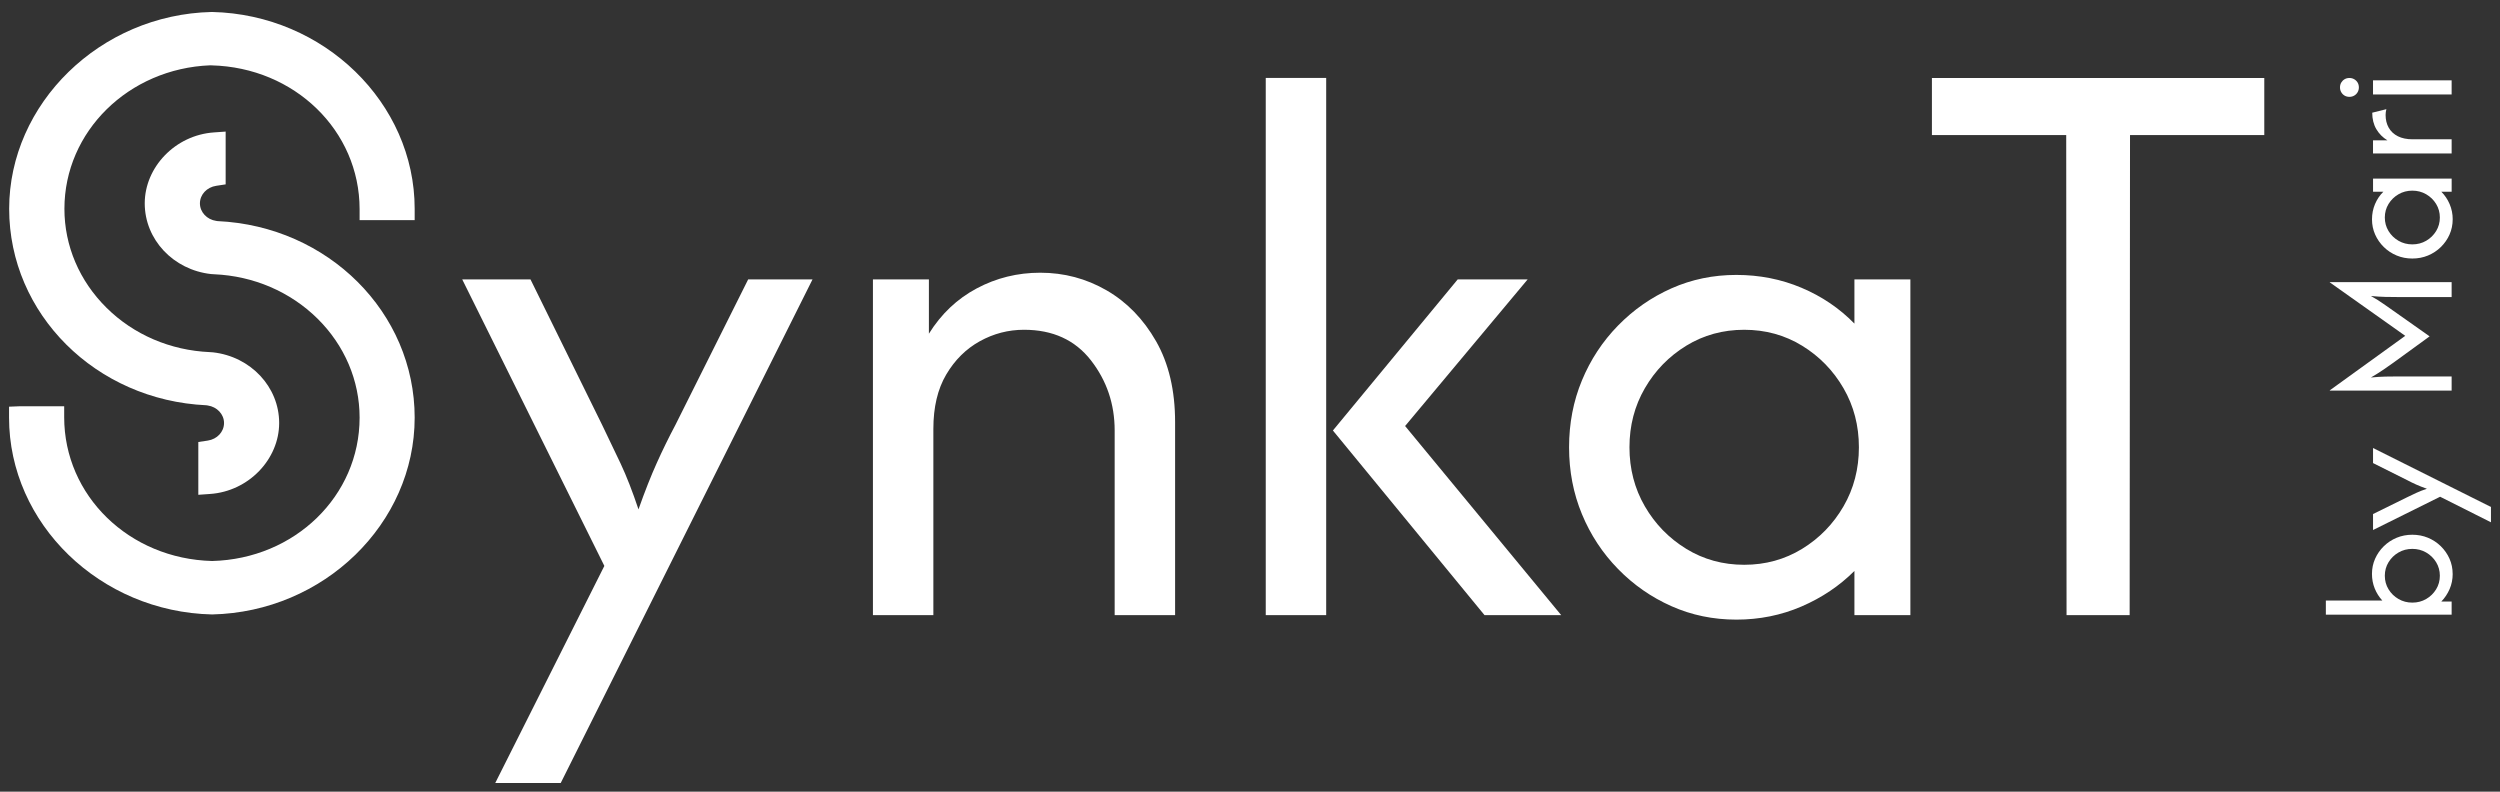
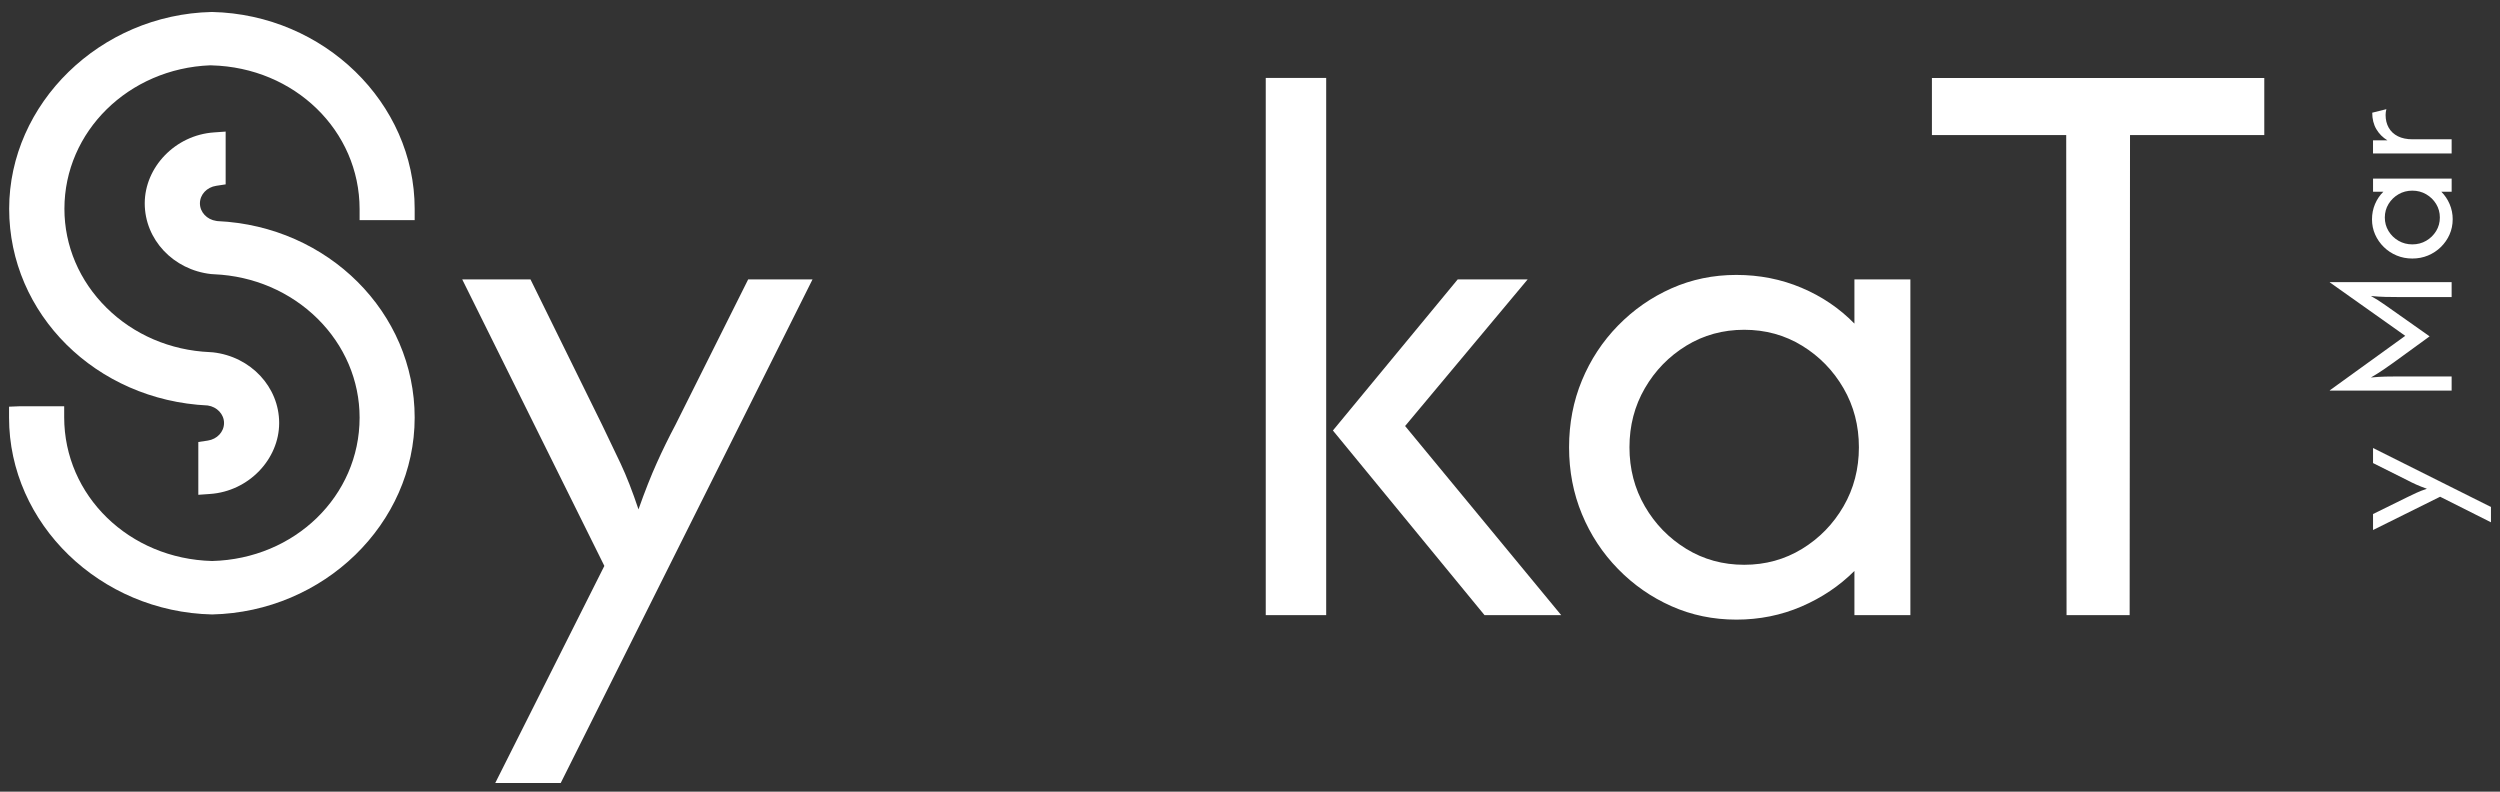
<svg xmlns="http://www.w3.org/2000/svg" id="Lager_1" data-name="Lager 1" viewBox="0 0 1500 475">
  <rect x="0" y="0" width="1500" height="475" fill="#333333" stroke="none" />
  <defs>
    <style>
      .cls-1 {
        fill: #fff;
      }
    </style>
  </defs>
-   <path class="cls-1" d="M523.76,369.09v-201.44h33.58v32.57c7.38-11.86,16.95-20.93,28.71-27.19,11.75-6.26,24.45-9.4,38.1-9.4,14.32,0,27.58,3.52,39.79,10.57,12.2,7.05,22.1,17.24,29.71,30.55,7.6,13.32,11.41,29.49,11.41,48.51v115.83h-36.26v-110.79c0-15.89-4.76-29.93-14.27-42.14-9.52-12.2-22.89-18.3-40.12-18.3-9.4,0-18.25,2.3-26.52,6.88-8.28,4.59-15,11.25-20.15,19.98-5.15,8.73-7.72,19.59-7.72,32.57v111.8h-36.26Z" />
  <path class="cls-1" d="M759.45,369.09V46.78h36.26v322.3h-36.26ZM890.72,369.09l-90.98-110.79,74.87-90.65h41.97l-73.52,87.96,93.67,113.48h-45.99Z" />
  <path class="cls-1" d="M1041.81,371.77c-13.88,0-26.86-2.68-38.94-8.06-12.09-5.37-22.78-12.81-32.06-22.33-9.29-9.51-16.51-20.48-21.65-32.9-5.15-12.42-7.72-25.79-7.72-40.12s2.57-27.7,7.72-40.12c5.15-12.42,12.36-23.39,21.65-32.9,9.29-9.51,19.98-16.96,32.06-22.33,12.09-5.37,25.06-8.06,38.94-8.06s26.91,2.57,39.11,7.72c12.2,5.15,22.77,12.32,31.73,21.49v-26.52h33.58v201.44h-33.58v-26.52c-8.95,8.95-19.53,16.06-31.73,21.32-12.2,5.26-25.24,7.89-39.11,7.89ZM1046.51,338.87c12.76,0,24.34-3.19,34.75-9.56,10.41-6.38,18.69-14.88,24.85-25.52,6.15-10.63,9.23-22.44,9.23-35.42s-3.08-24.79-9.23-35.42c-6.16-10.63-14.44-19.14-24.85-25.52-10.41-6.38-21.99-9.56-34.75-9.56s-24.34,3.19-34.75,9.56c-10.41,6.38-18.69,14.89-24.85,25.52-6.16,10.63-9.23,22.44-9.23,35.42s3.07,24.79,9.23,35.42c6.15,10.63,14.44,19.14,24.85,25.52,10.41,6.38,21.99,9.56,34.75,9.56Z" />
  <g>
-     <path class="cls-1" d="M1471.61,344.35c0,3.25-.62,6.29-1.85,9.12-1.23,2.83-2.9,5.32-4.99,7.47h6.21s0,7.86,0,7.86h-75.47s0-8.49,0-8.49h33.88c-1.94-2.1-3.46-4.51-4.56-7.23-1.1-2.73-1.65-5.63-1.65-8.73,0-3.25.63-6.29,1.89-9.12,1.26-2.83,3-5.33,5.23-7.51,2.23-2.17,4.8-3.86,7.7-5.07,2.91-1.21,6.04-1.81,9.39-1.81,3.35,0,6.49.6,9.39,1.81,2.91,1.21,5.48,2.9,7.7,5.07,2.23,2.18,3.97,4.68,5.23,7.51,1.26,2.83,1.89,5.87,1.89,9.12ZM1463.91,345.45c0-2.99-.75-5.7-2.24-8.14-1.49-2.44-3.49-4.38-5.98-5.82-2.49-1.44-5.25-2.16-8.29-2.16-3.04,0-5.8.72-8.29,2.16-2.49,1.44-4.48,3.38-5.98,5.82-1.49,2.44-2.24,5.15-2.24,8.14,0,2.99.75,5.7,2.24,8.14,1.49,2.44,3.49,4.38,5.98,5.82,2.49,1.44,5.25,2.16,8.29,2.16,3.04,0,5.81-.72,8.29-2.16,2.49-1.44,4.48-3.38,5.98-5.82,1.49-2.44,2.24-5.15,2.24-8.14Z" />
    <path class="cls-1" d="M1494.57,313.37l-30.5-15.33-40.25,19.97v-9.59s20.44-10.06,20.44-10.06c1.83-.89,3.64-1.76,5.42-2.59,1.78-.84,3.93-1.68,6.45-2.52-2.52-.89-4.68-1.74-6.49-2.56-1.81-.81-3.6-1.69-5.38-2.63l-20.44-10.22v-9.04s70.75,35.38,70.75,35.38v9.2Z" />
    <path class="cls-1" d="M1470.98,234.36h-73.11s0-.16,0-.16l45.28-32.7-45.28-32.08v-.16s73.11,0,73.11,0v8.96s-32.7,0-32.7,0c-2.15,0-4.49-.03-7.04-.08-2.54-.05-5.44-.24-8.69-.55,2.88,1.62,5.41,3.21,7.59,4.76,2.18,1.55,4.18,2.95,6.01,4.21l21.62,15.25-21.62,15.72c-1.83,1.31-3.84,2.71-6.01,4.21-2.17,1.49-4.7,3.08-7.59,4.76,3.25-.31,6.15-.5,8.69-.55,2.54-.05,4.89-.08,7.04-.08h32.7s0,8.49,0,8.49Z" />
    <path class="cls-1" d="M1471.61,131.61c0,3.25-.63,6.29-1.89,9.12-1.26,2.83-3,5.33-5.23,7.51-2.23,2.17-4.8,3.87-7.7,5.07-2.91,1.21-6.04,1.81-9.39,1.81-3.35,0-6.49-.6-9.39-1.81-2.91-1.2-5.48-2.9-7.7-5.07-2.23-2.17-3.97-4.68-5.23-7.51-1.26-2.83-1.89-5.87-1.89-9.12,0-3.25.6-6.3,1.81-9.16,1.21-2.86,2.88-5.33,5.03-7.43h-6.21s0-7.86,0-7.86h47.17s0,7.86,0,7.86h-6.21c2.1,2.1,3.76,4.57,4.99,7.43,1.23,2.86,1.85,5.91,1.85,9.16ZM1463.91,130.51c0-2.99-.75-5.7-2.24-8.14-1.49-2.44-3.49-4.38-5.98-5.82-2.49-1.44-5.25-2.16-8.29-2.16s-5.8.72-8.29,2.16c-2.49,1.44-4.48,3.38-5.98,5.82-1.49,2.44-2.24,5.15-2.24,8.14,0,2.99.75,5.7,2.24,8.14,1.49,2.44,3.49,4.38,5.98,5.82,2.49,1.44,5.25,2.16,8.29,2.16,3.04,0,5.81-.72,8.29-2.16,2.49-1.44,4.48-3.38,5.98-5.82,1.49-2.44,2.24-5.15,2.24-8.14Z" />
    <path class="cls-1" d="M1470.98,92.07h-47.17s0-7.86,0-7.86h8.65c-2.78-1.68-4.99-3.9-6.64-6.68-1.65-2.78-2.48-6.08-2.48-9.91l8.49-2.12c-.16.52-.27,1.09-.35,1.69-.08.6-.12,1.19-.12,1.77,0,2.94.63,5.5,1.89,7.7,1.26,2.2,3.09,3.9,5.5,5.11,2.41,1.21,5.35,1.81,8.8,1.81h23.43s0,8.49,0,8.49Z" />
-     <path class="cls-1" d="M1415.32,52.45c0,1.05-.25,2-.75,2.87-.5.86-1.18,1.55-2.04,2.04-.86.5-1.82.75-2.87.75-1.1,0-2.07-.25-2.91-.75-.84-.5-1.51-1.18-2-2.04-.5-.86-.75-1.82-.75-2.87,0-1.1.25-2.07.75-2.91.5-.84,1.17-1.51,2-2,.84-.5,1.81-.75,2.91-.75s2,.25,2.87.75c.86.5,1.55,1.17,2.04,2,.5.84.75,1.81.75,2.91ZM1470.98,56.69h-47.17s0-8.49,0-8.49h47.17s0,8.49,0,8.49Z" />
  </g>
  <path class="cls-1" d="M297.14,469.81l65.47-130.26-85.27-171.9h40.96l42.97,87.29c3.8,7.83,7.5,15.56,11.08,23.16,3.58,7.61,7.16,16.79,10.74,27.53,3.8-10.74,7.44-19.98,10.92-27.7,3.46-7.72,7.21-15.38,11.25-22.99l43.64-87.29h38.61l-151.08,302.16h-39.28Z" />
  <g>
-     <path class="cls-1" d="M248.8,125.28v6.8h-33.04v-6.57c0-47.12-39.01-85.02-88.8-86.29l-.86-.03c-49,1.94-87.45,39.75-87.45,86.09,0,22.2,8.98,43.29,25.28,59.4,16.27,16.11,38.27,25.56,61.93,26.59l1.92.13c22.66,2.54,39.72,20.77,39.72,42.41s-18.23,40.99-41.49,42.57l-7.02.5v-31.68l5.63-.84c5.68-.84,9.8-5.28,9.8-10.55s-4.2-9.7-9.77-10.52l-.83-.13C57.47,240.12,5.5,188.35,5.5,125.28S59.99,8.74,126.96,7.19h.42c66.96,1.55,121.42,54.52,121.42,118.09Z" />
+     <path class="cls-1" d="M248.8,125.28v6.8h-33.04v-6.57c0-47.12-39.01-85.02-88.8-86.29l-.86-.03c-49,1.94-87.45,39.75-87.45,86.09,0,22.2,8.98,43.29,25.28,59.4,16.27,16.11,38.27,25.56,61.93,26.59l1.92.13c22.66,2.54,39.72,20.77,39.72,42.41s-18.23,40.99-41.49,42.57l-7.02.5v-31.68l5.63-.84c5.68-.84,9.8-5.28,9.8-10.55s-4.2-9.7-9.77-10.52C57.47,240.12,5.5,188.35,5.5,125.28S59.99,8.74,126.96,7.19h.42c66.96,1.55,121.42,54.52,121.42,118.09Z" />
    <path class="cls-1" d="M248.8,250.58c0,63.62-54.51,116.6-121.53,118.09-67.2-1.49-121.84-54.45-121.84-118.09v-6.57l6.56-.26h26.52v6.57c0,47.11,39,85.02,88.79,86.28,49.58-1.26,88.46-39.05,88.46-86.02,0-22.22-8.98-43.32-25.28-59.43-16.35-16.12-38.34-25.56-61.93-26.59l-1.96-.13c-22.68-2.54-39.75-20.77-39.75-42.41s18.24-40.96,41.52-42.57l7.03-.5v31.67l-5.6.85c-5.7.84-9.84,5.28-9.84,10.55s4.21,9.73,9.8,10.52l.83.12c66.3,3.06,118.22,54.85,118.22,117.93Z" />
  </g>
  <polygon class="cls-1" points="1358.57 46.79 1358.57 81.03 1278.01 81.03 1277.79 369.09 1239.93 369.09 1239.73 81.03 1159.15 81.03 1159.15 46.79 1358.57 46.79" />
</svg>